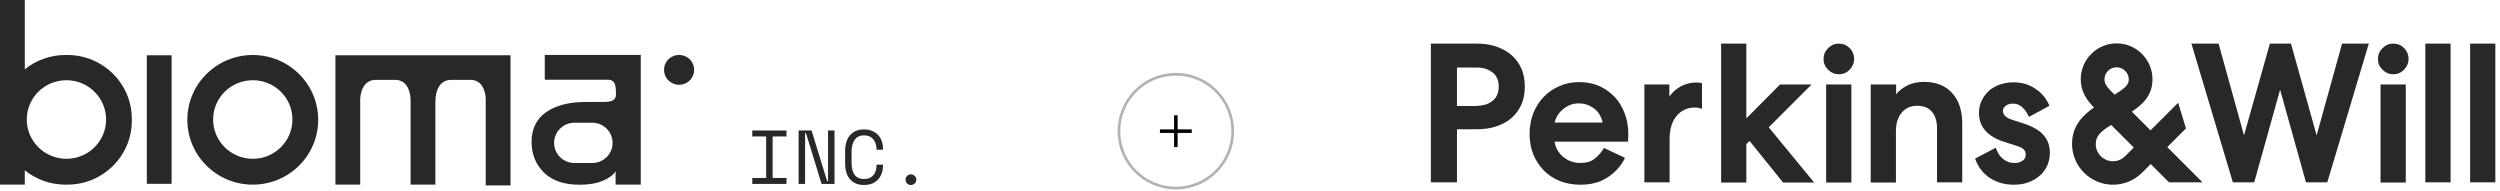
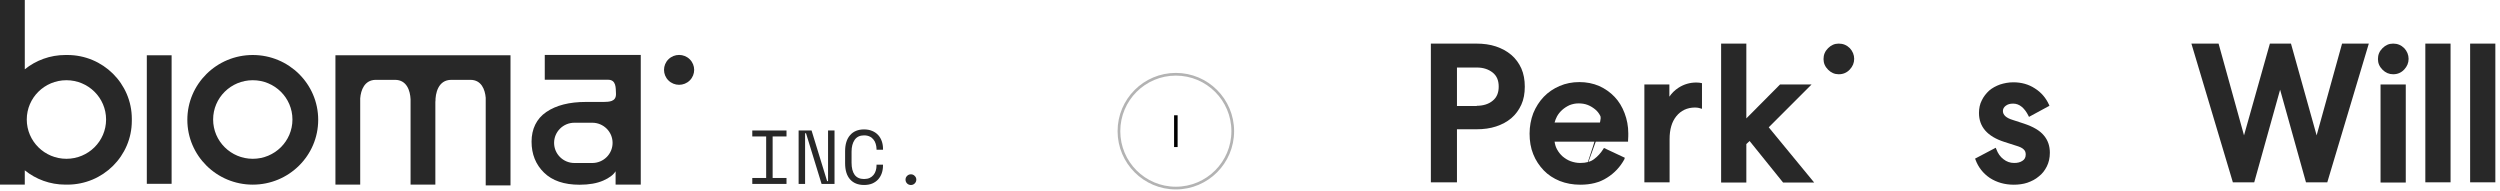
<svg xmlns="http://www.w3.org/2000/svg" width="472" height="36" viewBox="0 0 472 36" fill="none">
-   <path d="M398.918 34.873C394.69 34.873 391.201 31.425 391.201 27.156C391.201 23.667 393.377 21.655 395.347 20.301C393.992 18.905 392.843 17.304 392.843 14.964C392.843 11.229 395.881 8.191 399.616 8.191C403.351 8.191 406.389 11.229 406.389 14.964C406.389 18.002 404.542 19.726 402.489 21.081L406.02 24.611L411.233 19.398L412.711 24.241L409.18 27.771L415.83 34.421H409.509L406.061 30.973L404.419 32.615C402.9 34.093 400.971 34.873 398.918 34.873ZM398.59 23.584C396.62 24.816 395.675 25.678 395.675 27.197C395.675 28.962 397.112 30.44 398.918 30.44C399.78 30.44 400.519 30.152 401.217 29.495L402.859 27.854L398.59 23.584ZM399.616 12.707C398.344 12.707 397.317 13.733 397.317 15.005C397.317 15.95 397.974 16.647 399.165 17.797L399.247 17.879C401.217 16.606 401.915 16.032 401.915 15.005C401.915 13.733 400.889 12.707 399.616 12.707Z" fill="#282828" />
  <path d="M270.148 34.462V8.232H278.728C280.082 8.232 281.314 8.397 282.422 8.766C283.53 9.135 284.515 9.669 285.336 10.367C286.157 11.065 286.773 11.927 287.225 12.912C287.676 13.938 287.881 15.088 287.881 16.36C287.881 17.633 287.676 18.782 287.225 19.767C286.773 20.752 286.157 21.614 285.336 22.312C284.515 23.01 283.571 23.502 282.463 23.872C281.355 24.241 280.123 24.405 278.769 24.405H275.074V34.421H270.148V34.462ZM278.81 19.972C280.041 19.972 281.067 19.644 281.806 19.028C282.586 18.412 282.956 17.509 282.956 16.36C282.956 15.17 282.586 14.308 281.806 13.692C281.026 13.076 280.041 12.748 278.81 12.748H275.074V20.013H278.81V19.972Z" fill="#282828" />
-   <path d="M298.349 34.873C296.954 34.873 295.64 34.627 294.491 34.175C293.3 33.682 292.274 33.026 291.453 32.164C290.632 31.302 289.935 30.276 289.483 29.126C288.99 27.936 288.785 26.622 288.785 25.227C288.785 23.872 289.031 22.558 289.483 21.368C289.976 20.178 290.632 19.151 291.453 18.289C292.274 17.427 293.3 16.73 294.45 16.237C295.599 15.744 296.831 15.498 298.185 15.498C299.54 15.498 300.771 15.744 301.921 16.237C303.029 16.73 304.014 17.427 304.835 18.289C305.656 19.151 306.272 20.178 306.723 21.368C307.175 22.558 307.421 23.831 307.421 25.186C307.421 25.514 307.421 25.965 307.38 26.499V26.745H293.506C293.588 27.279 293.711 27.73 293.957 28.182C294.245 28.716 294.614 29.167 295.025 29.537C295.476 29.906 295.969 30.234 296.543 30.44C297.118 30.645 297.734 30.768 298.349 30.768C299.458 30.768 300.361 30.522 300.977 30.029C301.633 29.537 302.208 28.921 302.701 28.141L302.824 27.936L306.764 29.783L306.682 30.07C305.902 31.507 304.794 32.697 303.398 33.559C302.003 34.462 300.32 34.873 298.349 34.873ZM302.577 23.133C302.495 22.681 302.331 22.271 302.126 21.86C301.88 21.368 301.551 20.957 301.141 20.629C300.73 20.301 300.279 20.013 299.745 19.808C299.211 19.603 298.637 19.521 298.021 19.521C297.405 19.521 296.872 19.644 296.338 19.849C295.804 20.096 295.353 20.383 294.942 20.752C294.532 21.122 294.204 21.532 293.957 21.984C293.752 22.353 293.629 22.723 293.506 23.133H302.577Z" fill="#282828" />
+   <path d="M298.349 34.873C296.954 34.873 295.64 34.627 294.491 34.175C293.3 33.682 292.274 33.026 291.453 32.164C290.632 31.302 289.935 30.276 289.483 29.126C288.99 27.936 288.785 26.622 288.785 25.227C288.785 23.872 289.031 22.558 289.483 21.368C289.976 20.178 290.632 19.151 291.453 18.289C292.274 17.427 293.3 16.73 294.45 16.237C295.599 15.744 296.831 15.498 298.185 15.498C299.54 15.498 300.771 15.744 301.921 16.237C303.029 16.73 304.014 17.427 304.835 18.289C305.656 19.151 306.272 20.178 306.723 21.368C307.175 22.558 307.421 23.831 307.421 25.186C307.421 25.514 307.421 25.965 307.38 26.499V26.745H293.506C293.588 27.279 293.711 27.73 293.957 28.182C294.245 28.716 294.614 29.167 295.025 29.537C295.476 29.906 295.969 30.234 296.543 30.44C297.118 30.645 297.734 30.768 298.349 30.768C299.458 30.768 300.361 30.522 300.977 30.029C301.633 29.537 302.208 28.921 302.701 28.141L302.824 27.936L306.764 29.783L306.682 30.07C305.902 31.507 304.794 32.697 303.398 33.559C302.003 34.462 300.32 34.873 298.349 34.873ZC302.495 22.681 302.331 22.271 302.126 21.86C301.88 21.368 301.551 20.957 301.141 20.629C300.73 20.301 300.279 20.013 299.745 19.808C299.211 19.603 298.637 19.521 298.021 19.521C297.405 19.521 296.872 19.644 296.338 19.849C295.804 20.096 295.353 20.383 294.942 20.752C294.532 21.122 294.204 21.532 293.957 21.984C293.752 22.353 293.629 22.723 293.506 23.133H302.577Z" fill="#282828" />
  <path d="M310.457 34.462V15.95H315.178V18.248C315.629 17.591 316.204 17.017 316.902 16.565C317.928 15.909 319.036 15.58 320.268 15.58C320.678 15.58 320.965 15.621 321.335 15.703V15.826V20.547C321.335 20.547 320.965 20.424 320.76 20.383C320.555 20.342 320.391 20.301 320.021 20.301C318.544 20.301 317.353 20.875 316.491 21.943C315.629 23.01 315.219 24.447 315.219 26.253V34.421H310.457V34.462Z" fill="#282828" />
  <path d="M336.646 34.462L330.325 26.622L329.709 27.197V34.462H324.947V8.232H329.709V22.353L336.071 15.95H342.023L333.937 24.036L342.516 34.462H336.646Z" fill="#282828" />
  <path d="M347.155 14.02C346.375 14.02 345.718 13.733 345.143 13.158C344.569 12.584 344.281 11.927 344.281 11.147C344.281 10.326 344.569 9.669 345.143 9.094C345.718 8.52 346.375 8.232 347.155 8.232C347.976 8.232 348.673 8.52 349.248 9.094C349.782 9.669 350.069 10.367 350.069 11.106C350.069 11.886 349.782 12.543 349.248 13.117C348.673 13.733 347.976 14.02 347.155 14.02Z" fill="#282828" />
-   <path d="M349.536 15.949H344.774V34.462H349.536V15.949Z" fill="#282828" />
-   <path d="M365.709 34.462V24.2C365.709 22.887 365.381 21.82 364.724 21.081C364.108 20.342 363.164 19.972 361.933 19.972C360.742 19.972 359.798 20.383 359.059 21.245C358.321 22.107 357.951 23.256 357.951 24.734V34.462H353.189V15.95H357.992V17.797C358.485 17.181 359.1 16.689 359.839 16.278C360.783 15.744 361.933 15.457 363.246 15.457C365.504 15.457 367.31 16.155 368.583 17.591C369.855 18.987 370.471 20.916 370.471 23.338V34.421H365.709V34.462Z" fill="#282828" />
  <path d="M380.199 34.873C378.475 34.873 376.956 34.421 375.684 33.6C374.411 32.738 373.508 31.589 372.975 30.152L372.893 29.947L376.792 27.895L376.915 28.182C377.203 28.962 377.654 29.619 378.27 30.07C378.845 30.522 379.501 30.768 380.281 30.768C380.897 30.768 381.431 30.645 381.841 30.358C382.252 30.111 382.457 29.701 382.457 29.167C382.457 28.757 382.334 28.428 382.046 28.182C381.759 27.895 381.266 27.689 380.569 27.484L378.393 26.786C375.232 25.76 373.631 23.954 373.631 21.327C373.631 20.465 373.796 19.644 374.165 18.946C374.493 18.248 374.986 17.633 375.561 17.099C376.135 16.606 376.833 16.237 377.613 15.95C378.393 15.703 379.214 15.539 380.117 15.539C381.636 15.539 382.99 15.909 384.181 16.688C385.371 17.427 386.274 18.494 386.849 19.767L386.931 19.972L383.073 22.066L382.949 21.82C382.621 21.163 382.211 20.588 381.718 20.177C381.225 19.767 380.692 19.562 380.076 19.562C379.501 19.562 379.05 19.685 378.68 19.972C378.352 20.219 378.147 20.547 378.147 20.957C378.147 21.696 378.762 22.271 379.994 22.64L382.128 23.338C383.852 23.913 385.125 24.652 385.864 25.555C386.644 26.458 387.013 27.566 387.013 28.839C387.013 29.824 386.808 30.686 386.439 31.425C386.069 32.164 385.577 32.82 384.92 33.313C384.304 33.847 383.565 34.216 382.744 34.503C382.005 34.75 381.102 34.873 380.199 34.873Z" fill="#282828" />
  <path d="M451.828 14.02C451.049 14.02 450.392 13.733 449.817 13.158C449.242 12.584 448.955 11.927 448.955 11.147C448.955 10.326 449.242 9.669 449.817 9.094C450.392 8.52 451.049 8.232 451.828 8.232C452.649 8.232 453.347 8.52 453.922 9.094C454.456 9.669 454.743 10.367 454.743 11.106C454.743 11.886 454.456 12.543 453.922 13.117C453.347 13.733 452.649 14.02 451.828 14.02Z" fill="#282828" />
  <path d="M454.209 15.949H449.447V34.462H454.209V15.949Z" fill="#282828" />
  <path d="M462.665 8.232H457.903V34.421H462.665V8.232Z" fill="#282828" />
  <path d="M471.122 8.232H466.36V34.421H471.122V8.232Z" fill="#282828" />
  <path d="M421.577 34.462L413.736 8.232H418.867L423.67 25.555L428.555 8.232H432.536L437.38 25.555L442.183 8.232H447.232L439.392 34.421H435.369L430.484 16.935L425.599 34.421H421.577V34.462Z" fill="#282828" />
  <circle opacity="0.3" cx="222" cy="24.764" r="10.744" stroke="black" stroke-width="0.512" />
  <line x1="222" y1="21.764" x2="222" y2="27.764" stroke="black" stroke-width="0.667" />
-   <line x1="225" y1="24.763" x2="219" y2="24.763" stroke="black" stroke-width="0.667" />
  <g clip-path="url(#clip0_301_170)">
    <path fill-rule="evenodd" clip-rule="evenodd" d="M171.982 32.909C171.699 32.909 171.457 33.009 171.256 33.212C171.054 33.415 170.963 33.638 170.963 33.918C170.963 34.198 171.061 34.437 171.256 34.637C171.461 34.83 171.703 34.927 171.982 34.927C172.261 34.927 172.499 34.83 172.694 34.637C172.899 34.434 173 34.194 173 33.918C173 33.642 172.899 33.405 172.694 33.212C172.499 33.009 172.264 32.909 171.982 32.909Z" fill="#282828" />
    <path fill-rule="evenodd" clip-rule="evenodd" d="M156.335 34.204H156.16L153.223 24.636H150.78V34.724H152V25.156H152.175L155.115 34.724H157.558V24.636H156.335V34.204Z" fill="#282828" />
    <path fill-rule="evenodd" clip-rule="evenodd" d="M165.795 25.502C165.496 25.166 165.12 24.906 164.676 24.723C164.229 24.53 163.715 24.433 163.134 24.433C162.008 24.433 161.131 24.793 160.499 25.515C159.867 26.234 159.555 27.25 159.555 28.555V30.802C159.555 32.147 159.871 33.169 160.499 33.871C161.131 34.574 162.008 34.923 163.134 34.923C163.715 34.923 164.229 34.834 164.676 34.651C165.123 34.457 165.496 34.198 165.795 33.871C166.094 33.535 166.323 33.146 166.477 32.703C166.632 32.25 166.709 31.771 166.709 31.261V31.088H165.486V31.261C165.486 31.598 165.439 31.921 165.342 32.227C165.254 32.523 165.113 32.793 164.918 33.032C164.733 33.262 164.491 33.452 164.192 33.595C163.9 33.728 163.547 33.798 163.13 33.798C162.344 33.798 161.752 33.535 161.356 33.006C160.969 32.467 160.775 31.704 160.775 30.715V28.641C160.775 27.719 160.969 26.973 161.356 26.407C161.752 25.841 162.344 25.558 163.13 25.558C163.547 25.558 163.9 25.632 164.192 25.775C164.485 25.908 164.72 26.098 164.905 26.337C165.1 26.567 165.241 26.837 165.328 27.143C165.426 27.449 165.479 27.769 165.489 28.095V28.268H166.713V28.095C166.713 27.586 166.635 27.11 166.481 26.667C166.326 26.214 166.098 25.825 165.799 25.498L165.795 25.502Z" fill="#282828" />
    <path fill-rule="evenodd" clip-rule="evenodd" d="M142.033 25.762H144.651V33.602H142.033V34.724H148.492V33.602H145.874V25.762H148.492V24.636H142.033V25.762Z" fill="#282828" />
    <path d="M32.399 10.437H27.718V34.704H32.399V10.437Z" fill="#282828" />
    <path fill-rule="evenodd" clip-rule="evenodd" d="M63.326 34.853H68.007V18.564C68.124 17.019 68.81 15.134 70.873 15.075H74.587C76.805 15.075 77.443 17.139 77.514 18.73V19.283C77.514 19.316 77.514 19.353 77.514 19.386V19.343V34.853H82.195V18.936L82.215 19.263C82.168 17.641 82.726 15.075 85.199 15.075H88.832C90.895 15.088 91.571 16.906 91.702 18.444V34.997H96.383V10.437H63.329V34.853H63.326Z" fill="#282828" />
    <path d="M130.226 15.185C131.338 14.084 131.338 12.299 130.226 11.197C129.114 10.096 127.312 10.096 126.201 11.197C125.089 12.299 125.089 14.084 126.201 15.185C127.312 16.287 129.114 16.287 130.226 15.185Z" fill="#282828" />
    <path fill-rule="evenodd" clip-rule="evenodd" d="M102.849 15.055H114.708C116.409 14.998 116.234 16.673 116.295 17.625V17.851C116.261 19.226 114.933 19.223 113.986 19.246H110.612C107.493 19.246 105.003 19.879 103.145 21.144C101.286 22.409 100.359 24.373 100.359 26.74C100.359 29.107 101.142 31.058 102.701 32.583C104.26 34.114 106.502 34.877 109.422 34.877C111.217 34.877 112.712 34.614 113.905 34.088C115.034 33.595 115.807 33.009 116.224 32.337V34.854H120.976V10.371H102.852V15.055H102.849ZM111.818 30.775H108.451C106.331 30.775 104.613 29.074 104.613 26.973C104.613 24.873 106.331 23.171 108.451 23.171H111.818C113.939 23.171 115.656 24.873 115.656 26.973C115.656 29.074 113.939 30.775 111.818 30.775Z" fill="#282828" />
    <path fill-rule="evenodd" clip-rule="evenodd" d="M47.723 10.384C40.901 10.384 35.37 15.864 35.37 22.622C35.37 29.38 40.901 34.86 47.723 34.86C54.545 34.86 60.076 29.38 60.076 22.622C60.076 15.864 54.545 10.384 47.723 10.384ZM47.726 29.98C43.593 29.98 40.239 26.66 40.239 22.562C40.239 18.464 43.59 15.145 47.726 15.145C51.863 15.145 55.214 18.464 55.214 22.562C55.214 26.66 51.863 29.98 47.726 29.98Z" fill="#282828" />
    <path fill-rule="evenodd" clip-rule="evenodd" d="M12.726 10.384H12.353C9.443 10.384 6.775 11.396 4.681 13.084V0H0V34.857H4.678V32.157C6.771 33.845 9.44 34.857 12.35 34.857H12.723C19.441 34.857 24.888 29.46 24.888 22.805V22.436C24.888 15.78 19.441 10.384 12.723 10.384H12.726ZM12.541 29.98C8.408 29.98 5.054 26.66 5.054 22.562C5.054 18.464 8.405 15.145 12.541 15.145C16.678 15.145 20.029 18.464 20.029 22.562C20.029 26.66 16.678 29.98 12.541 29.98Z" fill="#282828" />
  </g>
  <defs>
    <clipPath id="clip0_301_170">
      <rect width="173" height="35" fill="white" />
    </clipPath>
  </defs>
</svg>